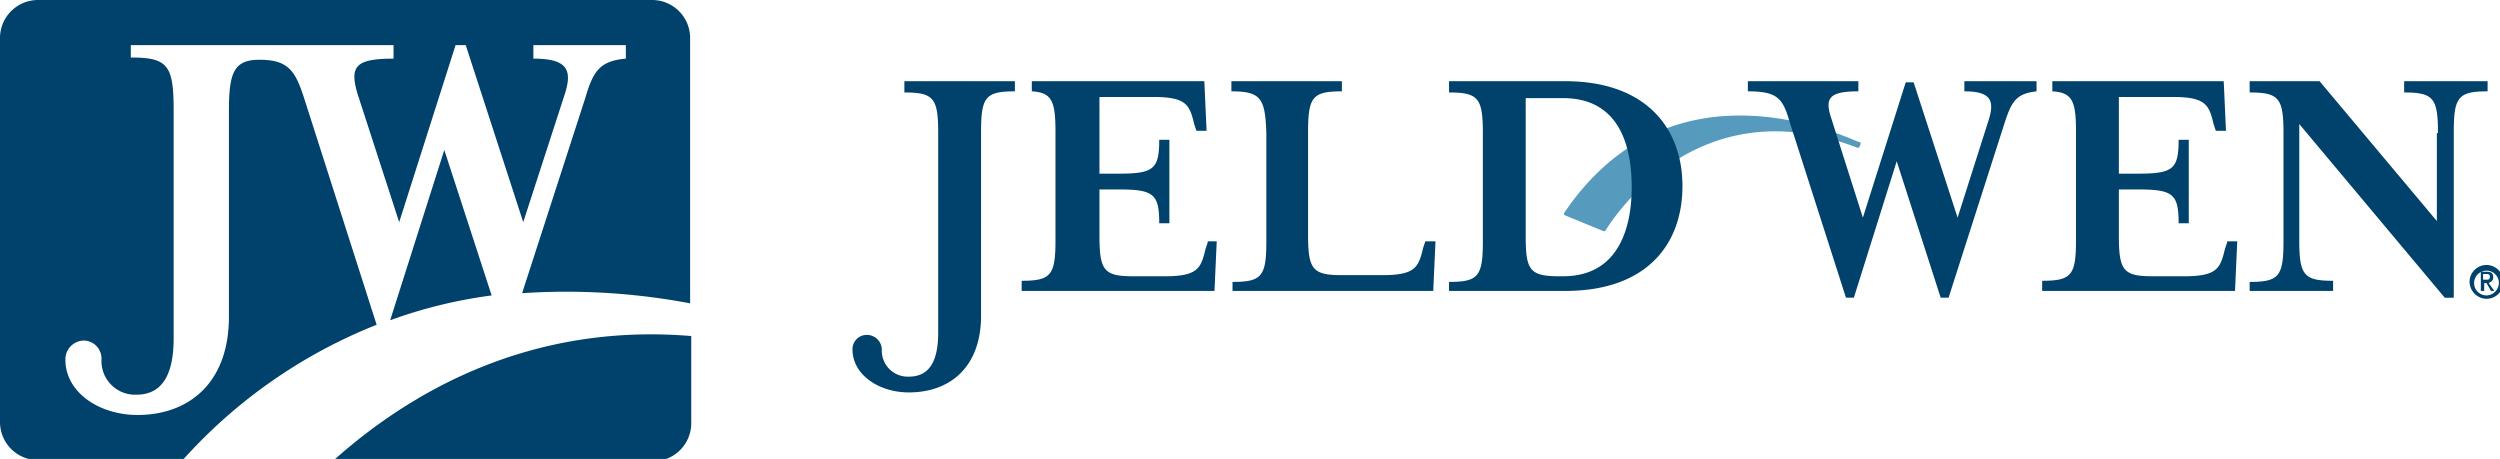
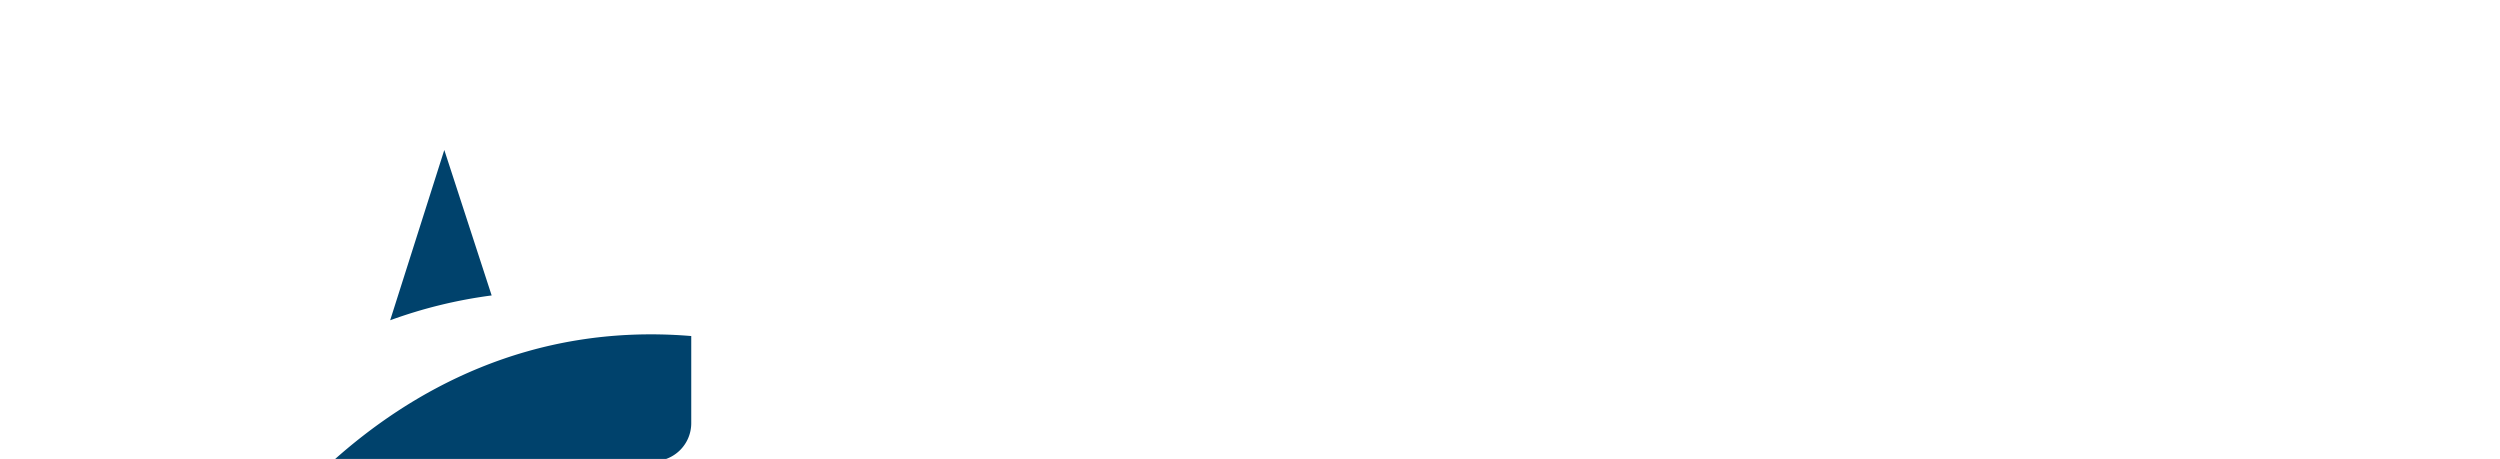
<svg xmlns="http://www.w3.org/2000/svg" width="221.7" height="40.7" viewBox="0 0 221.7 40.7">
  <title>jw-logo-horizontal</title>
-   <path d="M138.7 18.9v.1a.1.1 0 0 0 .1.1l3.4 1.4c.1 0 .2 0 .2-.1.1-.1 7.6-13 22.3-7.3.1 0 .2 0 .2-.1l.1-.2c0-.1 0-.2-.1-.2-.2.1-16.3-8.4-26.2 6.3z" fill="#569bbe" />
-   <path d="M83.2 29.5V11.8c0-3.1-.4-3.6-3-3.6v-1H90v.9c-2.6 0-3 .5-3 3.6V28c0 4.6-2.8 6.8-6.4 6.8-2.7 0-5-1.6-5-3.8a1.261 1.261 0 0 1 1.3-1.3 1.324 1.324 0 0 1 1.3 1.3 2.3 2.3 0 0 0 2.4 2.4c1.7 0 2.6-1.2 2.6-3.9zm26-21.4v-.9h9.8v.9c-2.6 0-3 .5-3 3.6v9.1c0 3.1.4 3.6 3 3.6h3.6c2.9 0 3.2-.7 3.6-2.4l.2-.6h.9l-.2 4.4h-17.8V25c2.6 0 3-.5 3-3.6v-9.6c-.1-3.1-.5-3.7-3.1-3.7zM128.5 25c2.6 0 3-.5 3-3.6v-9.6c0-3.1-.4-3.6-3-3.6v-1h10.3c7.2 0 10.4 4.2 10.4 9.3s-3.1 9.3-10.4 9.3h-10.3zm6.8-4c0 3 .4 3.5 3 3.5h.3c5 0 6.1-4.4 6.1-7.9s-1-7.9-6.1-7.9h-3.3zm80.9-9.2c0-3.1-.4-3.6-3-3.6v-1h7.4v.9c-2.6 0-3 .5-3 3.6v14.7h-.8L203.9 11v10.3c0 3.1.4 3.6 3 3.6v.9h-7.4V25c2.6 0 3-.5 3-3.6v-9.6c0-3.1-.4-3.6-3-3.6v-1h6.2l10.4 12.4v-7.8zm-42-4.6v.9c2.2 0 2.7.7 2.2 2.4l-2.8 8.8-3.9-12h-.7l-3.8 12-2.8-8.8c-.6-1.8-.2-2.4 2.4-2.4v-.9H155v.9c2.6 0 3.1.6 3.7 2.7l5 15.6h.7l3.8-12.1 3.9 12.1h.7l5-15.6c.6-1.8 1-2.5 2.8-2.7v-.9zm23.3 14.3l-.2.6c-.4 1.7-.7 2.4-3.6 2.4h-2.8c-2.6 0-3-.5-3-3.6v-4.1h1.7c3.1 0 3.6.4 3.6 3h.9v-7.4h-.9c0 2.6-.5 3-3.6 3h-1.7V8.6h4.8c2.9 0 3.2.7 3.6 2.4l.2.6h.9l-.2-4.4H182v.9c1.8.1 2.1.9 2.1 3.6v9.6c0 3.1-.4 3.6-3 3.6v.9h17.1l.2-4.4h-.9zm-90.4 0l-.2.6c-.4 1.7-.7 2.4-3.6 2.4h-2.8c-2.6 0-3-.5-3-3.6v-4.1h1.7c3.1 0 3.6.4 3.6 3h.9v-7.4h-.9c0 2.6-.5 3-3.6 3h-1.7V8.6h4.8c2.9 0 3.2.7 3.6 2.4l.2.6h.9l-.2-4.4H91.5v.9c1.8.1 2.1.9 2.1 3.6v9.6c0 3.1-.4 3.6-3 3.6v.9h17.1l.2-4.4h-.8zM219 25a1.5 1.5 0 1 1 1.5 1.5A1.538 1.538 0 0 1 219 25zm2.6 0a1.1 1.1 0 1 0-1.1 1.2 1.135 1.135 0 0 0 1.1-1.2zm-1.7-.9h.6c.4 0 .6.1.6.5 0 .3-.2.4-.4.5l.5.7h-.3l-.4-.7h-.2v.7h-.3v-1.7zm.3.7h.3c.2 0 .3 0 .3-.3 0-.2-.2-.2-.3-.2h-.3zm-186.8 4L27 8.8c-.8-2.5-1.4-3.5-4-3.5-2.3 0-2.7 1.2-2.7 4.6v18.2c0 5.9-3.6 8.7-8.1 8.7-3.4 0-6.4-2-6.4-4.9a1.666 1.666 0 0 1 1.6-1.7A1.6 1.6 0 0 1 9 31.9a2.978 2.978 0 0 0 3.1 3.1c2.1 0 3.3-1.5 3.3-5V9.8c0-4-.5-4.7-3.8-4.7V4h23.3v1.2c-3.4 0-3.9.7-3.2 3.1l3.7 11.4 5-15.7h.9l5.1 15.7 3.7-11.4c.7-2.2.1-3.1-2.8-3.1V4h8.2v1.2c-2.3.2-2.9 1.1-3.6 3.5L46.3 26a59.145 59.145 0 0 1 14.9.9V3.4A3.372 3.372 0 0 0 57.8 0H3.4A3.372 3.372 0 0 0 0 3.4v34a3.372 3.372 0 0 0 3.4 3.4h12.8a45.725 45.725 0 0 1 17.2-12z" fill="#00426c" />
  <path d="M34.6 28.4a42.2 42.2 0 0 1 9-2.2l-4.2-12.9zm-5.1 12.5h28.4a3.372 3.372 0 0 0 3.4-3.4v-7.7c-14.4-1.2-25 5-31.8 11.1z" fill="#00426c" />
</svg>